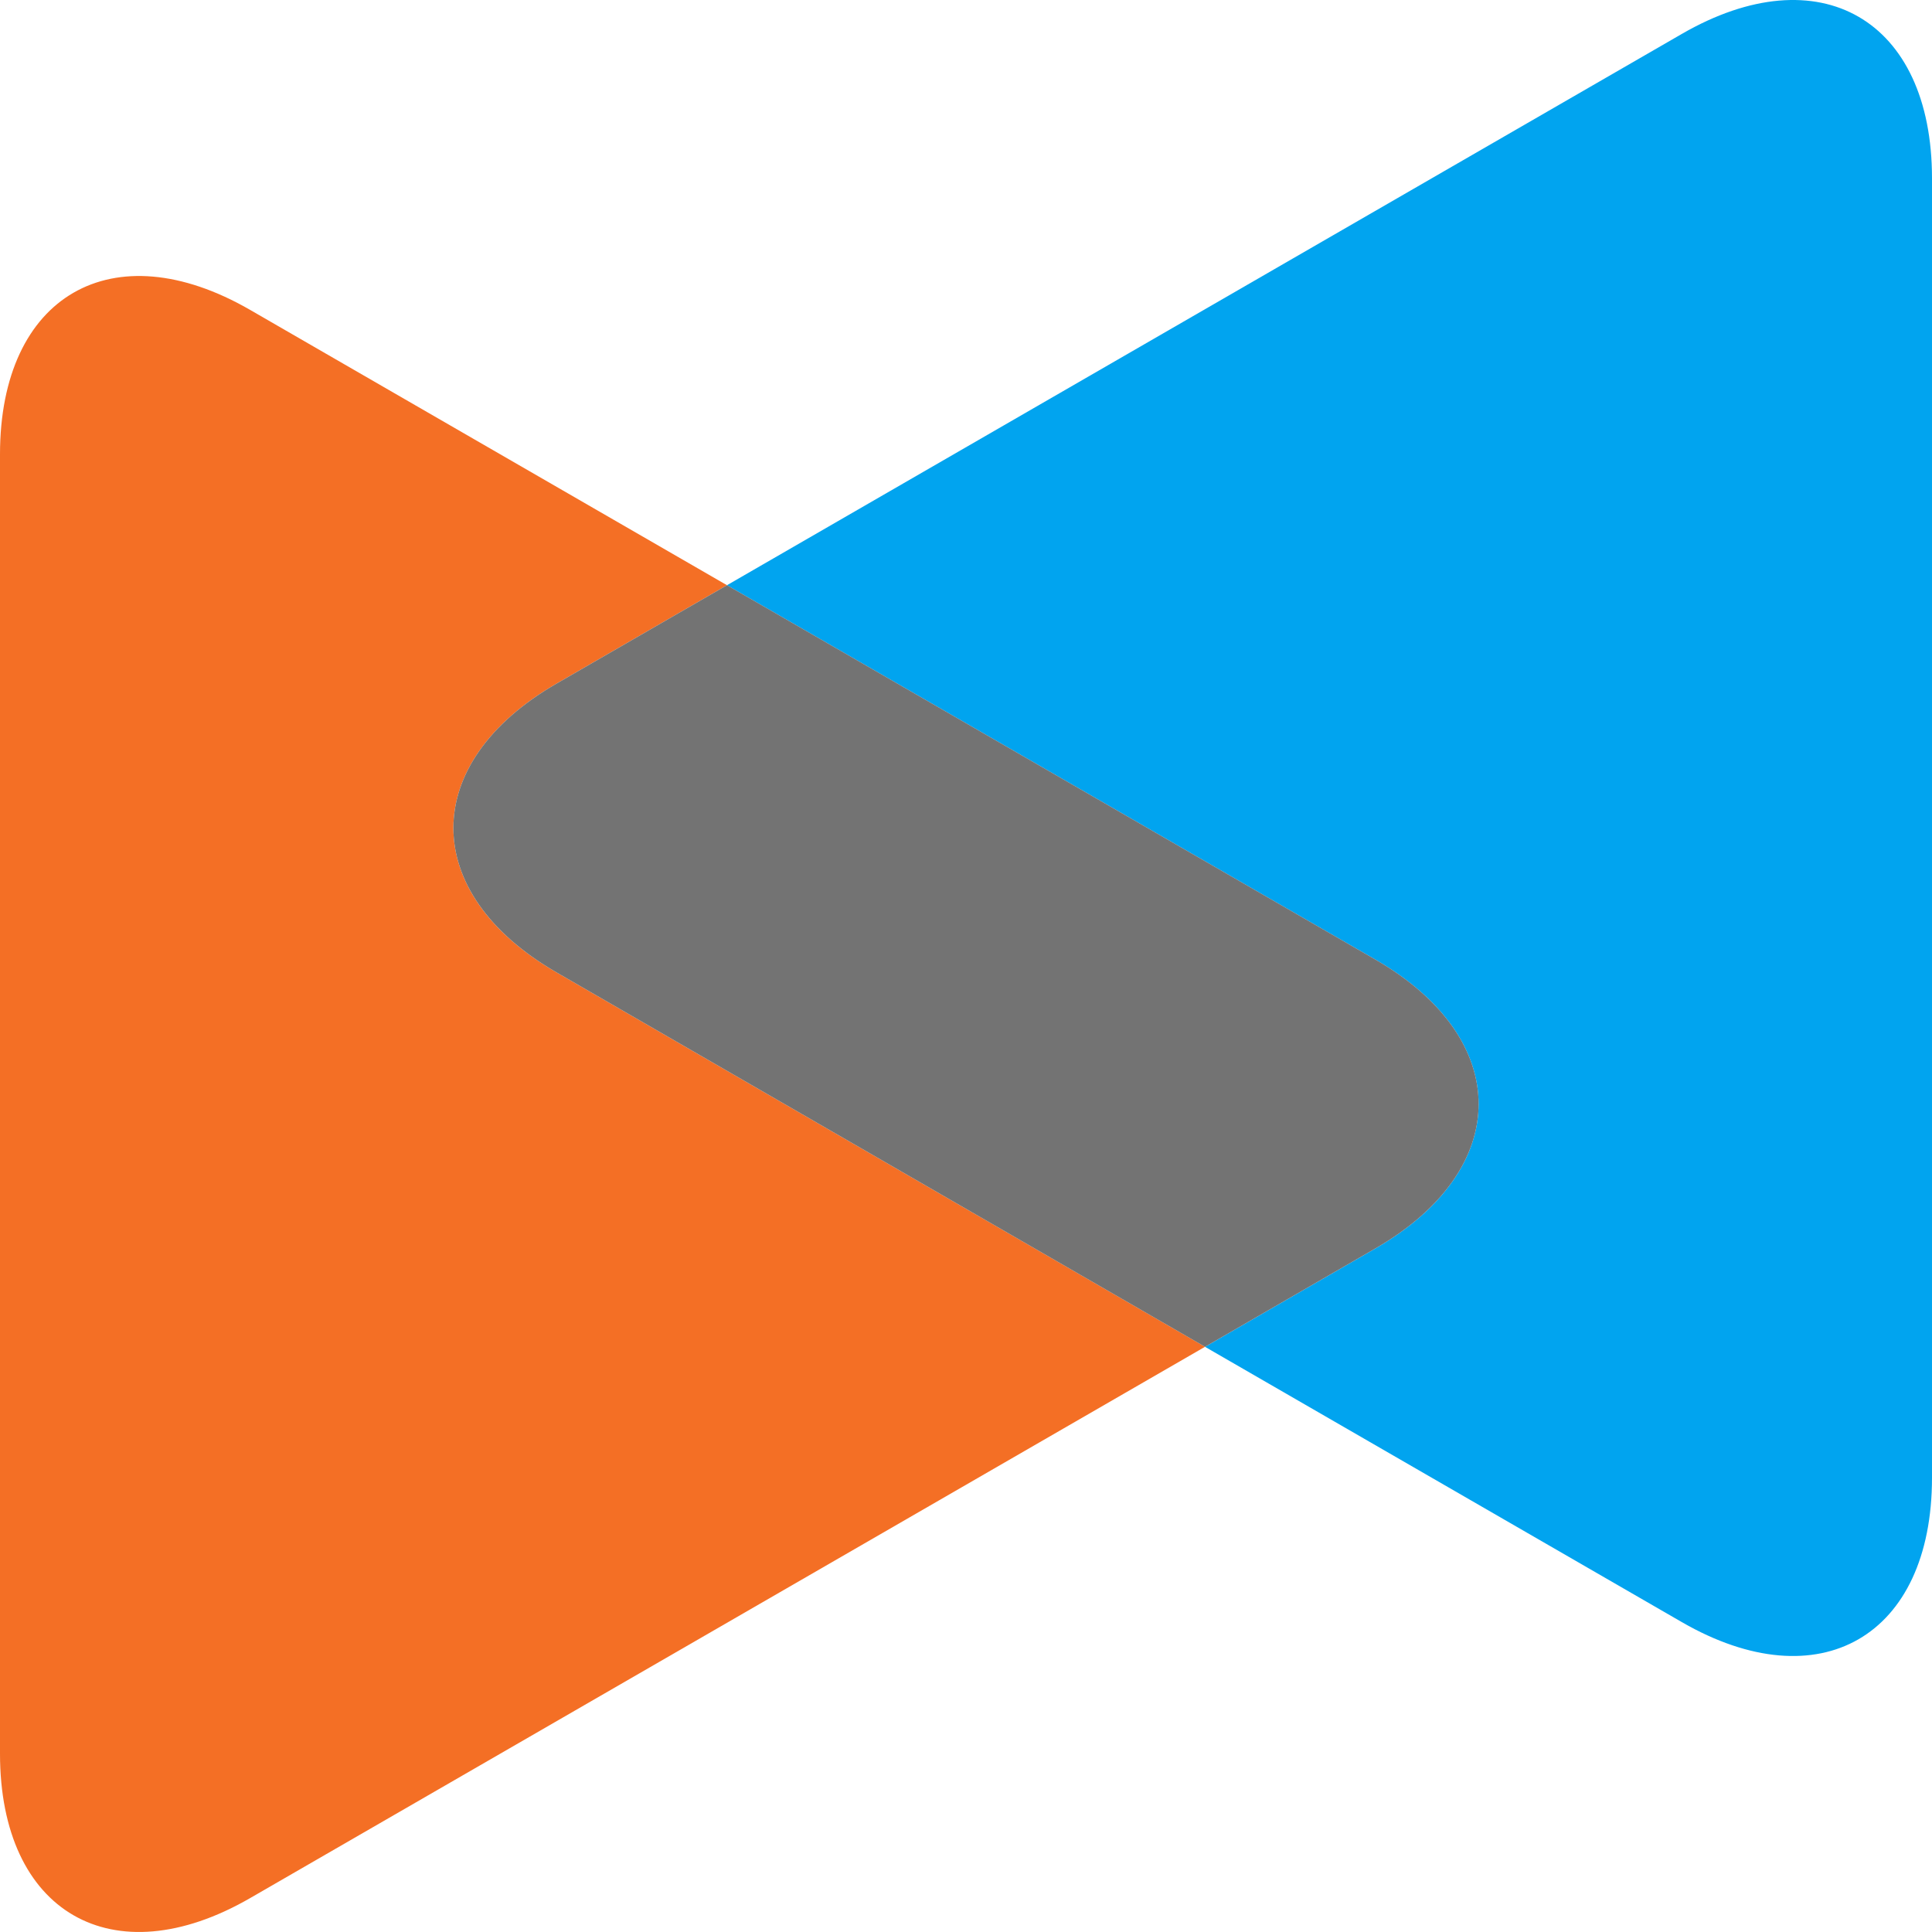
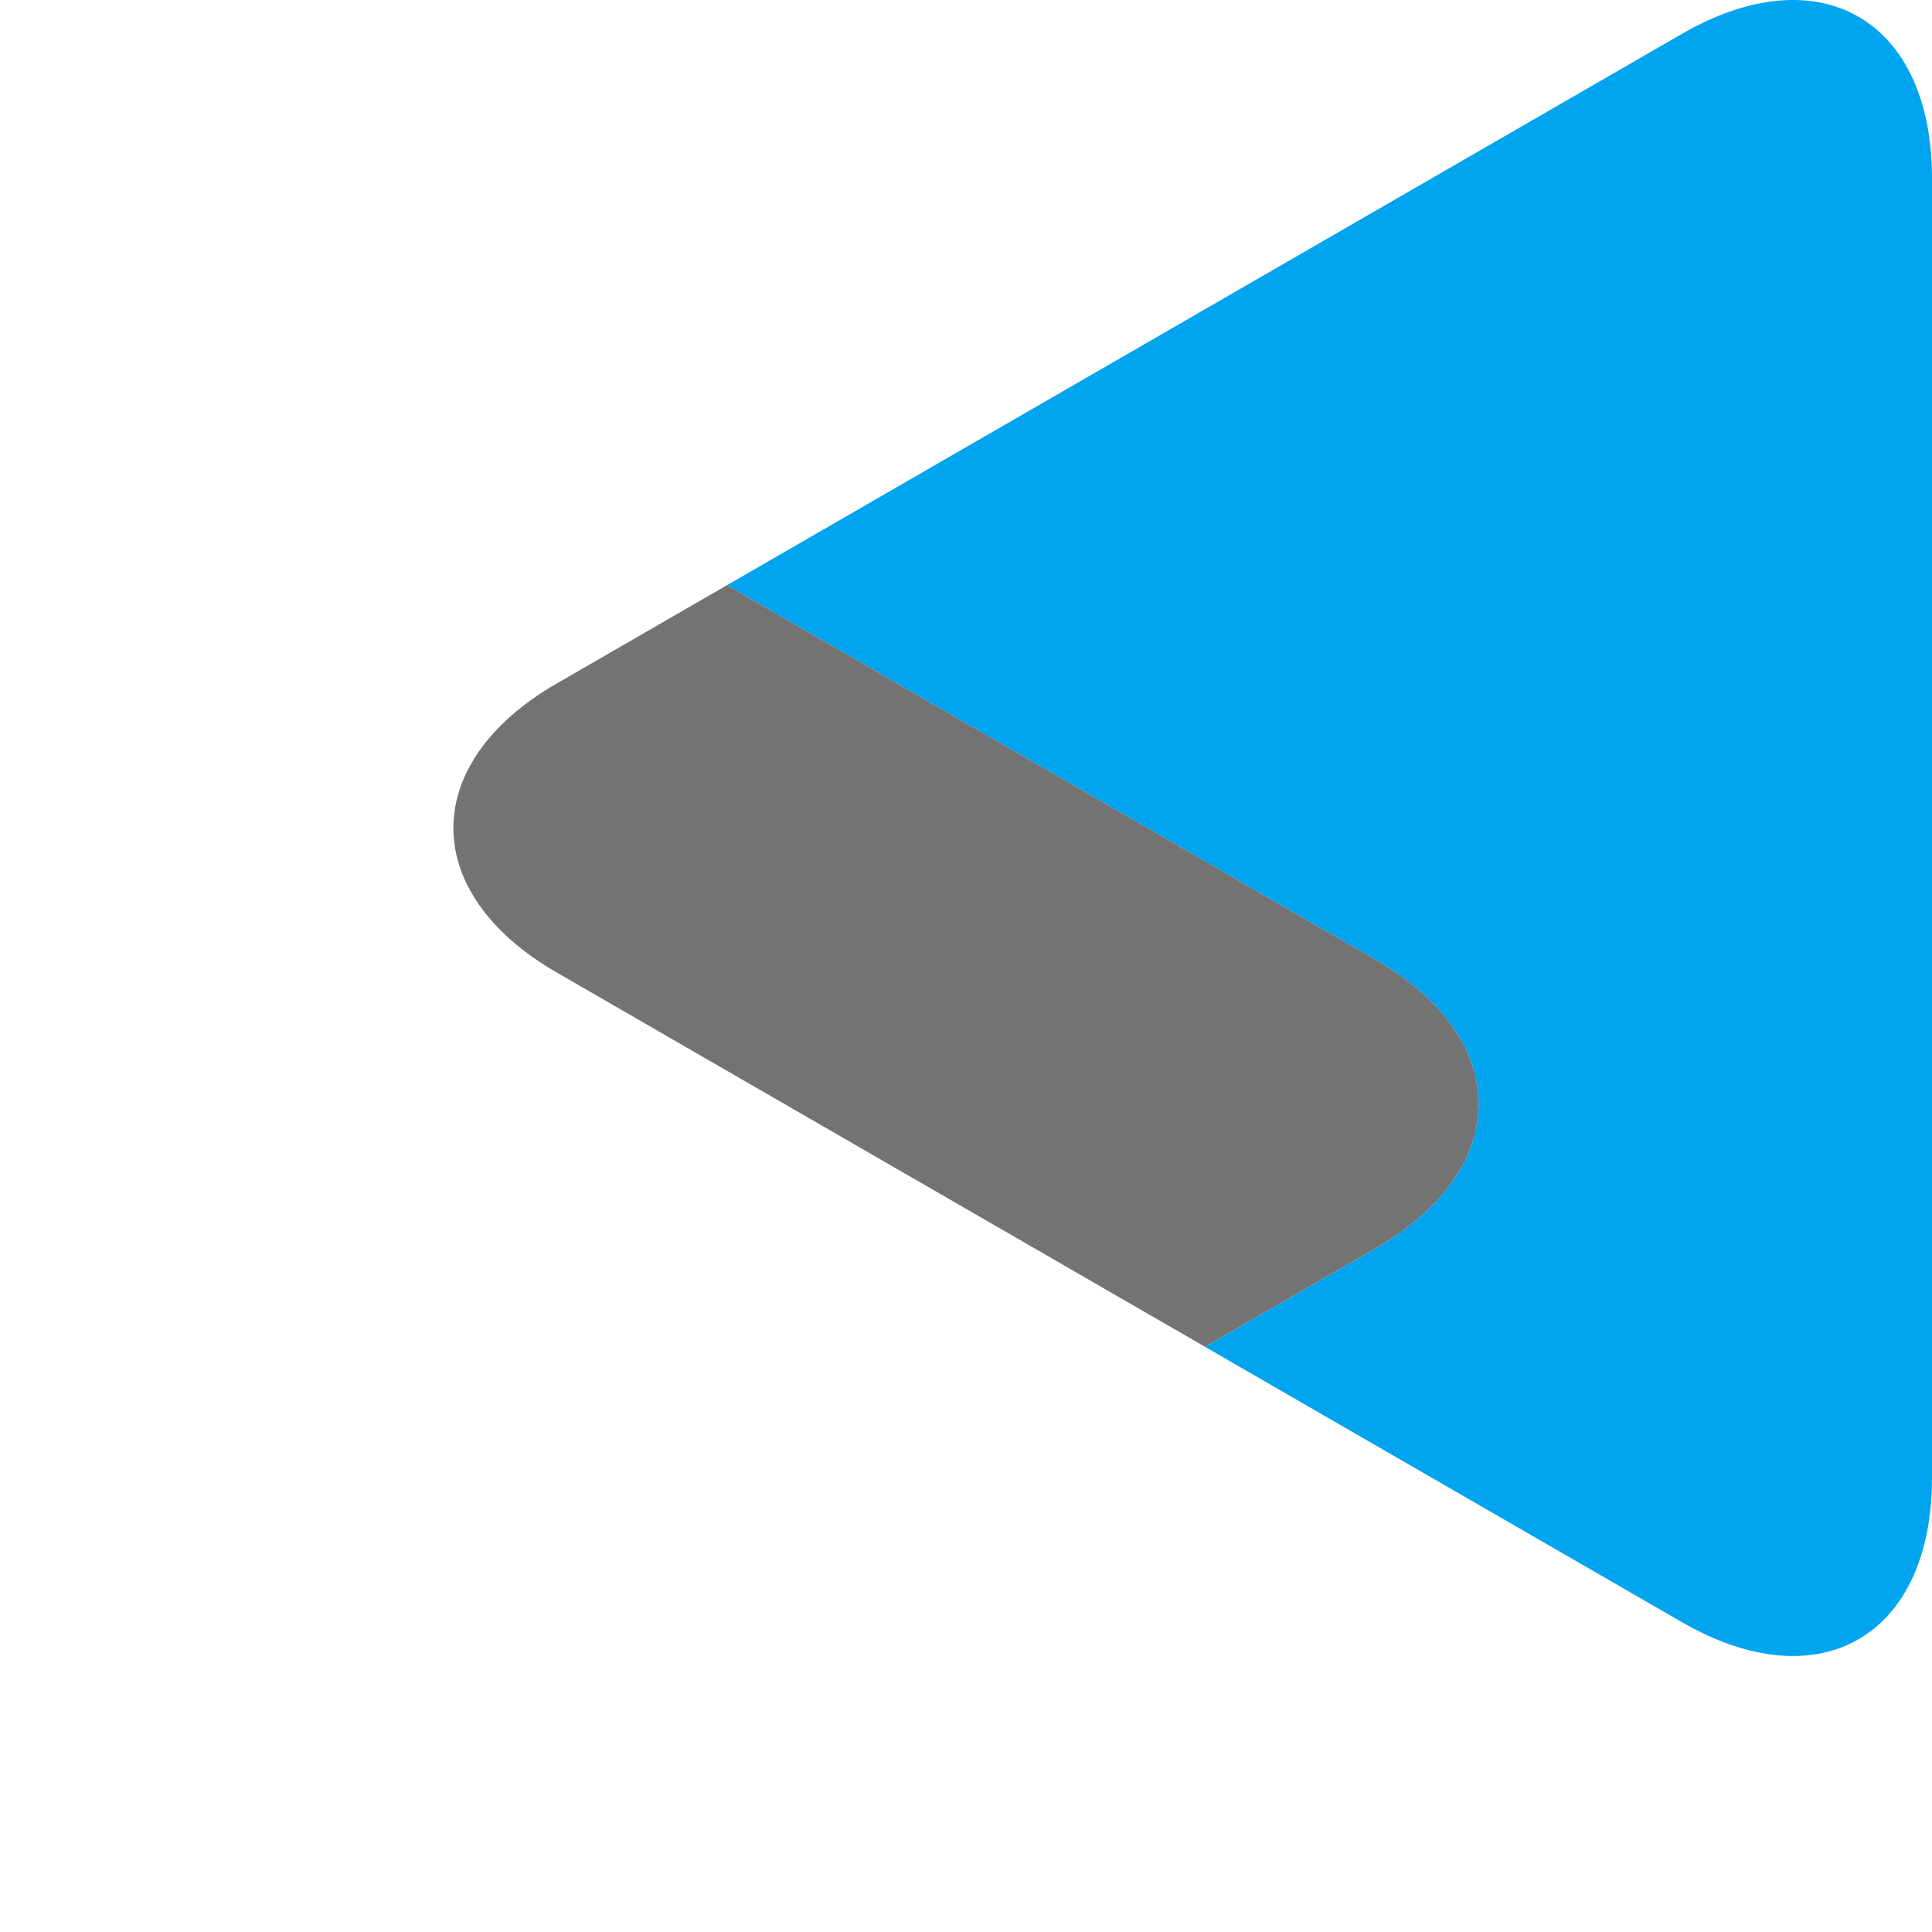
<svg xmlns="http://www.w3.org/2000/svg" version="1.1" id="Layer_1" x="0px" y="0px" viewBox="0 0 100 100" style="enable-background:new 0 0 100 100;" xml:space="preserve">
  <style type="text/css">
	.st0{fill:#F46F25;}
	.st1{fill:#01A4EF;}
	.st2{fill:#737373;}
</style>
  <g>
-     <path class="st0" d="M44.984,59.671l-16.176-9.339c-7.121-4.111-7.121-10.838,0-14.95l7.848-4.531l0.972-0.561   c-3.122-1.802-6.078-3.509-8.506-4.911l-16.176-9.339C5.826,11.929,0,15.293,0,23.515v18.678   c0,8.222,0,21.677,0,29.899v18.678c0,8.222,5.826,11.586,12.947,7.475l16.176-9.339   c7.121-4.111,18.773-10.839,25.894-14.95l7.356-4.247c-0.323-0.186-0.646-0.373-0.972-0.561   C55.631,65.818,49.426,62.236,44.984,59.671z" />
    <path class="st1" d="M87.053,1.755l-16.176,9.339c-7.121,4.111-18.773,10.838-25.894,14.95l-7.356,4.247   c0.323,0.186,0.646,0.373,0.972,0.561c5.769,3.33,11.974,6.913,16.416,9.478l16.176,9.339   c7.121,4.111,7.121,10.839,0,14.95l-7.848,4.531l-0.972,0.561c3.122,1.802,6.078,3.509,8.506,4.911l16.176,9.339   C94.174,88.071,100,84.707,100,76.485V57.807c0-8.222,0-21.677,0-29.899V9.229   C100,1.007,94.174-2.357,87.053,1.755z" />
    <path class="st2" d="M71.192,64.618c7.121-4.111,7.121-10.838,0-14.95l-16.176-9.339   c-4.442-2.565-10.647-6.147-16.416-9.478c-0.326-0.188-0.649-0.375-0.972-0.561l-0.972,0.561l-7.848,4.531   c-7.121,4.111-7.121,10.838,0,14.95l16.176,9.339c4.442,2.565,10.647,6.147,16.416,9.478   c0.326,0.188,0.649,0.375,0.972,0.561l0.972-0.561L71.192,64.618z" />
  </g>
</svg>